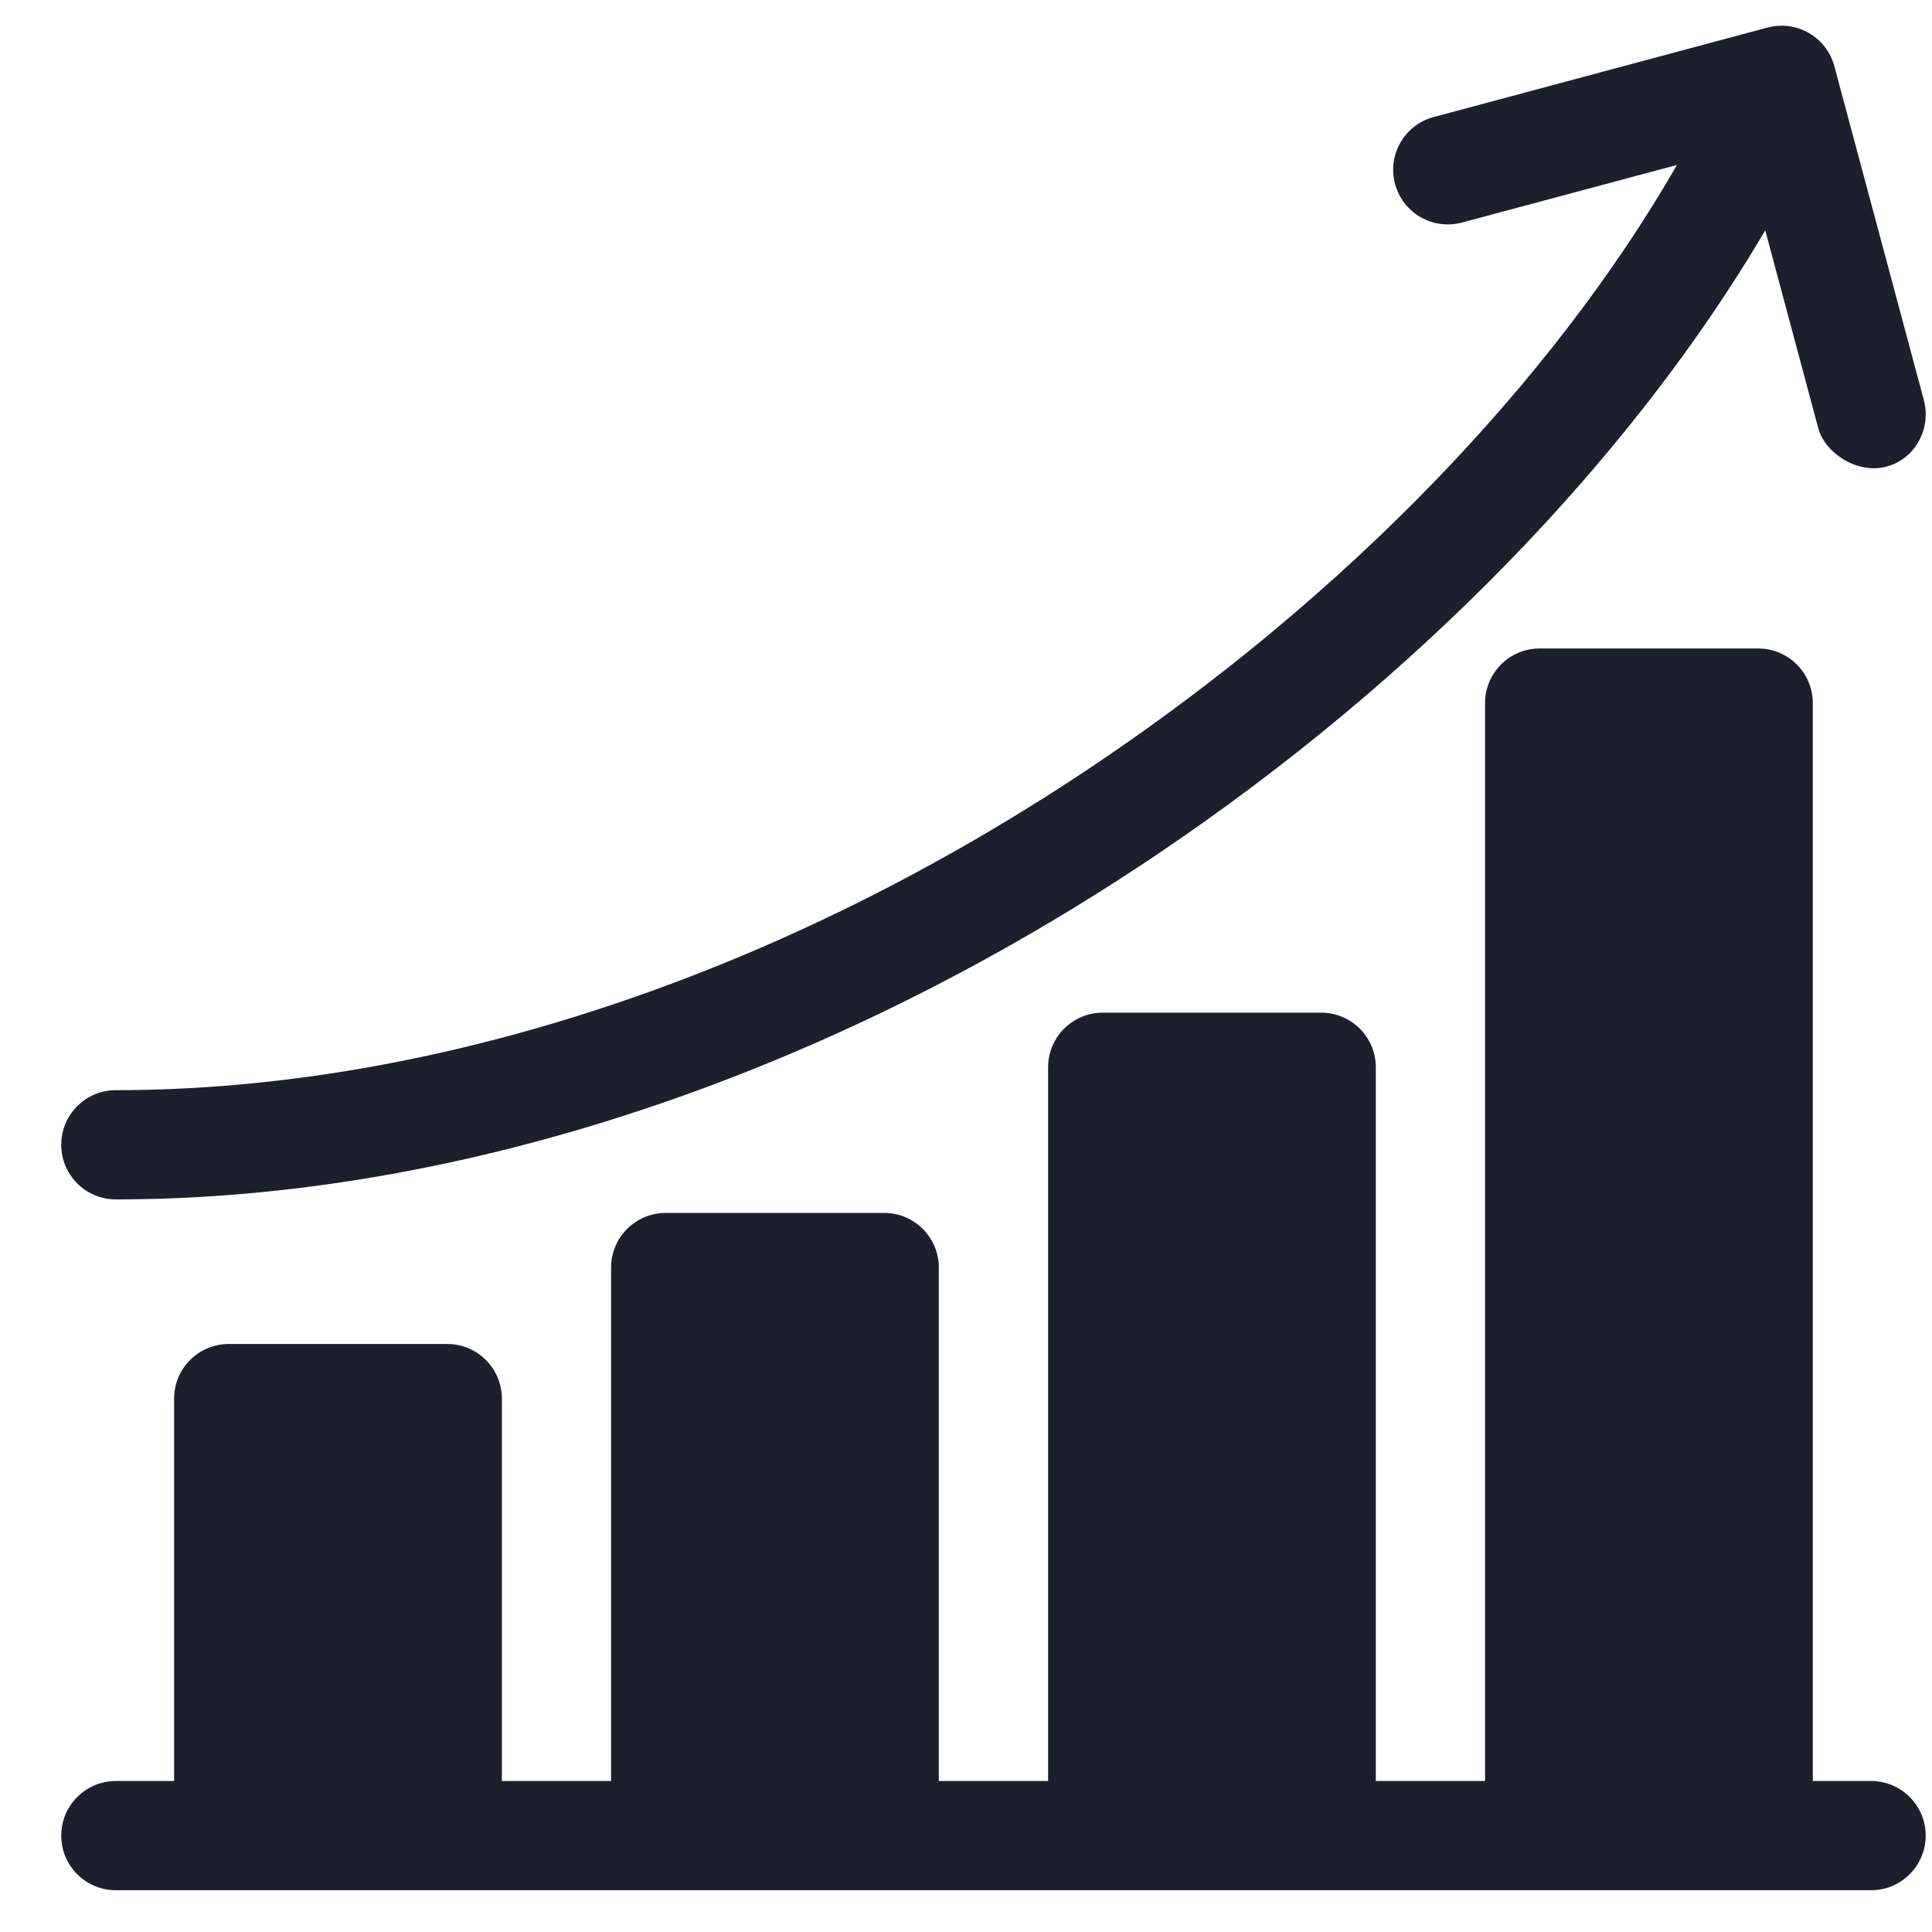
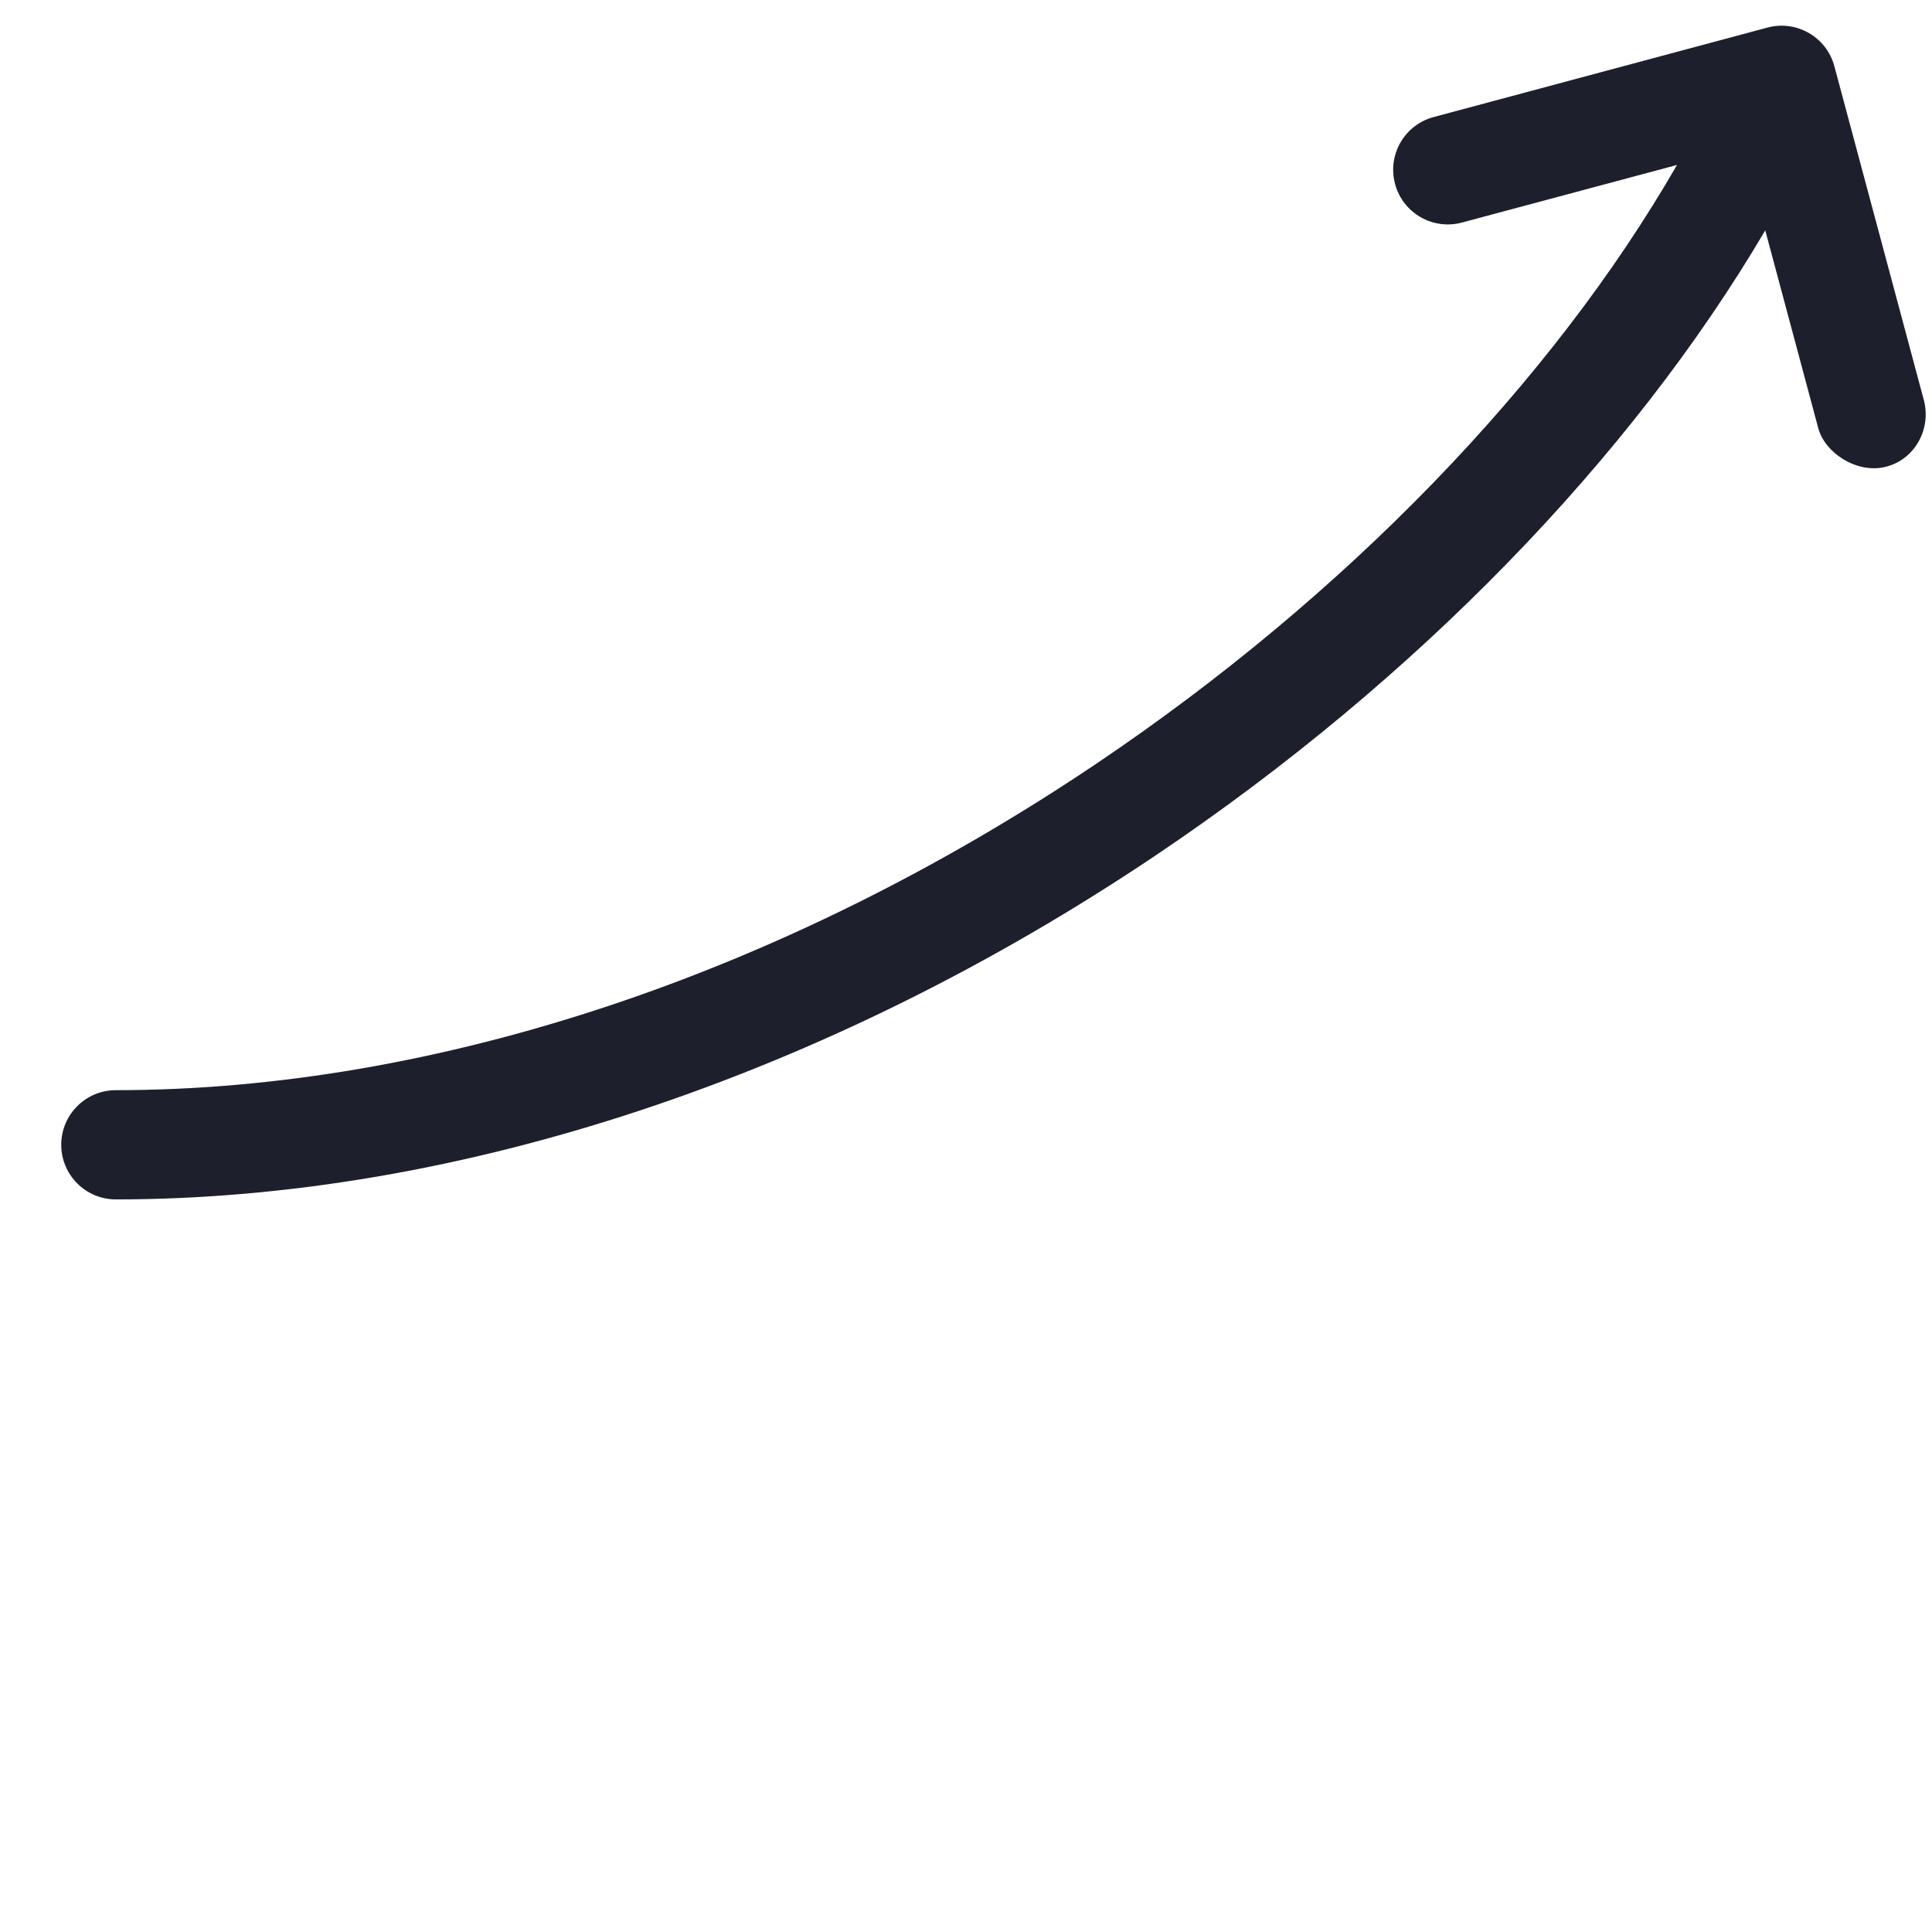
<svg xmlns="http://www.w3.org/2000/svg" width="26" height="26" viewBox="0 0 26 26" fill="none">
-   <path d="M25.18 23.968H24.396V9.462C24.396 9.056 24.067 8.727 23.661 8.727H20.72C20.314 8.727 19.985 9.056 19.985 9.462V23.968H18.515V14.363C18.515 13.957 18.186 13.628 17.78 13.628H14.84C14.434 13.628 14.105 13.957 14.105 14.363V23.968H12.634V17.058C12.634 16.652 12.305 16.323 11.899 16.323H8.959C8.553 16.323 8.224 16.652 8.224 17.058V23.968H6.754V18.822C6.754 18.416 6.425 18.087 6.019 18.087H3.078C2.672 18.087 2.343 18.416 2.343 18.822V23.968H1.559C1.153 23.968 0.824 24.297 0.824 24.703C0.824 25.109 1.153 25.438 1.559 25.438H25.18C25.586 25.438 25.915 25.109 25.915 24.703C25.915 24.297 25.586 23.968 25.18 23.968Z" fill="#1D1F2C" />
  <path d="M1.559 16.141C6.147 16.141 11.122 14.493 15.568 11.501C19.05 9.158 21.953 6.165 23.756 3.1L24.47 5.764C24.558 6.092 24.983 6.376 25.37 6.284C25.765 6.19 25.995 5.776 25.89 5.383L24.686 0.891C24.581 0.499 24.178 0.266 23.786 0.371L19.294 1.575C18.901 1.68 18.669 2.083 18.774 2.475C18.879 2.868 19.282 3.1 19.674 2.995L22.568 2.22C20.886 5.143 18.106 8.022 14.747 10.282C10.541 13.112 5.858 14.671 1.559 14.671C1.153 14.671 0.824 15 0.824 15.406C0.824 15.812 1.153 16.141 1.559 16.141Z" fill="#1D1F2C" />
</svg>